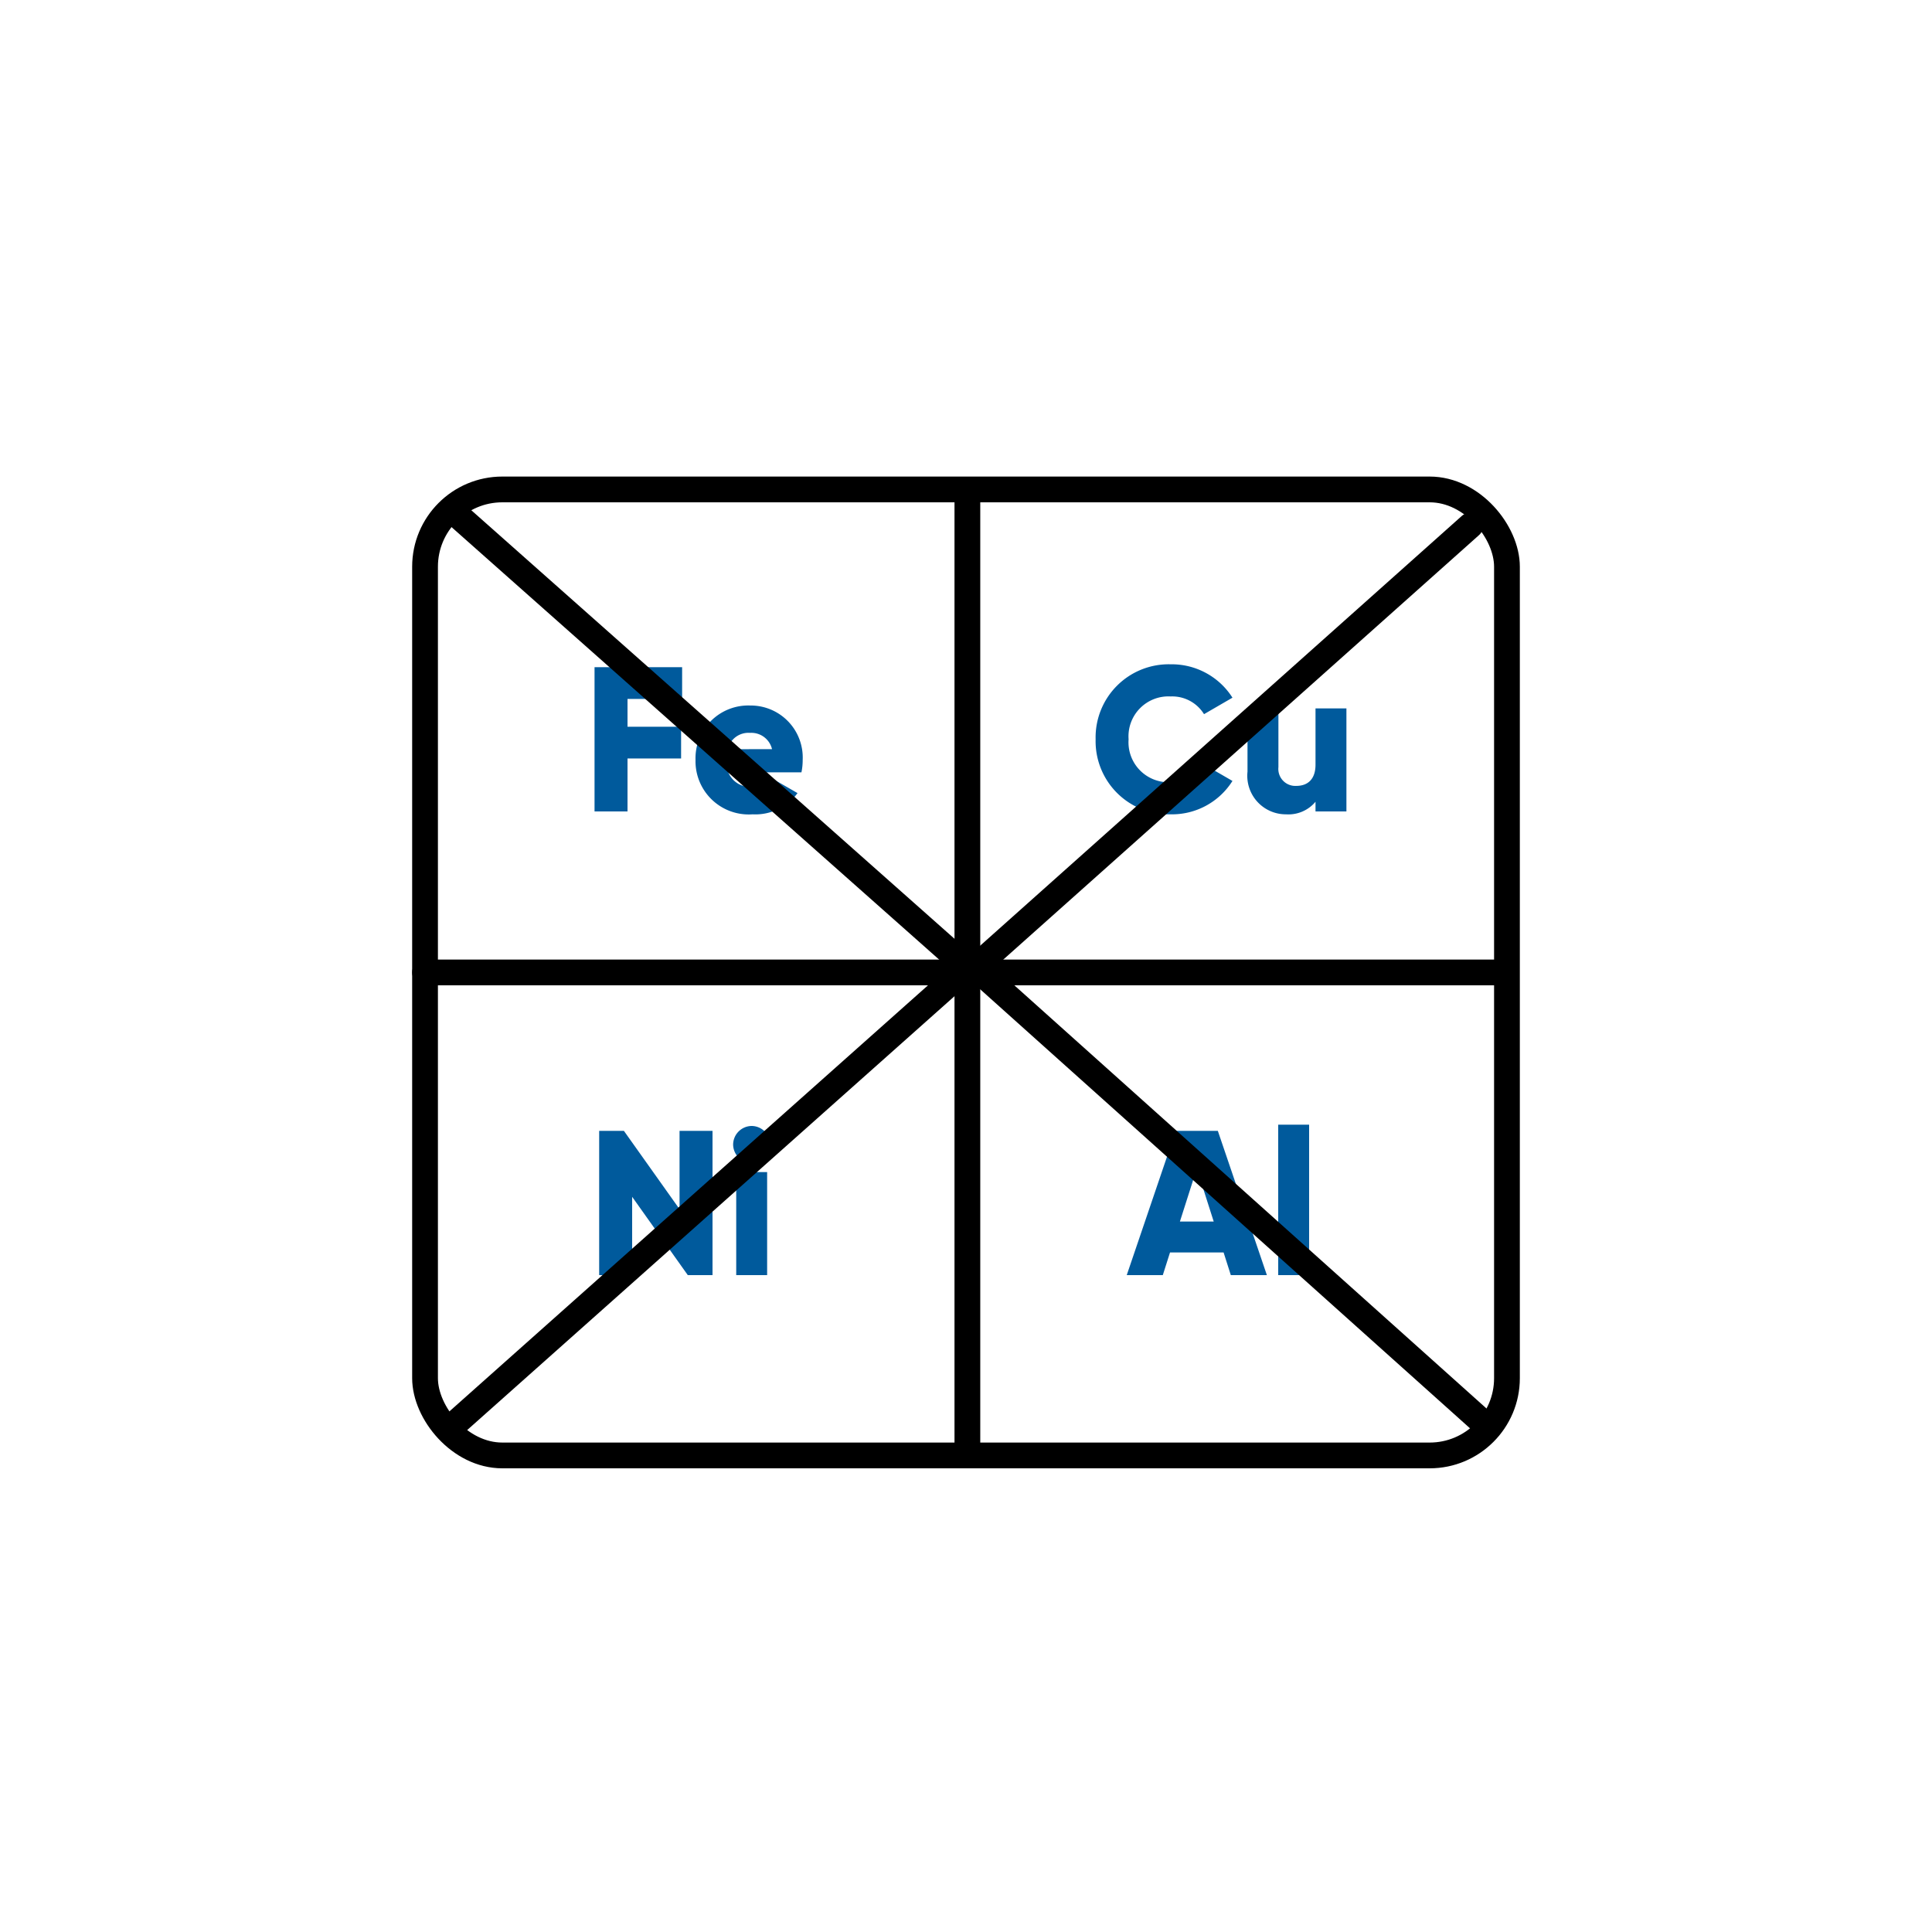
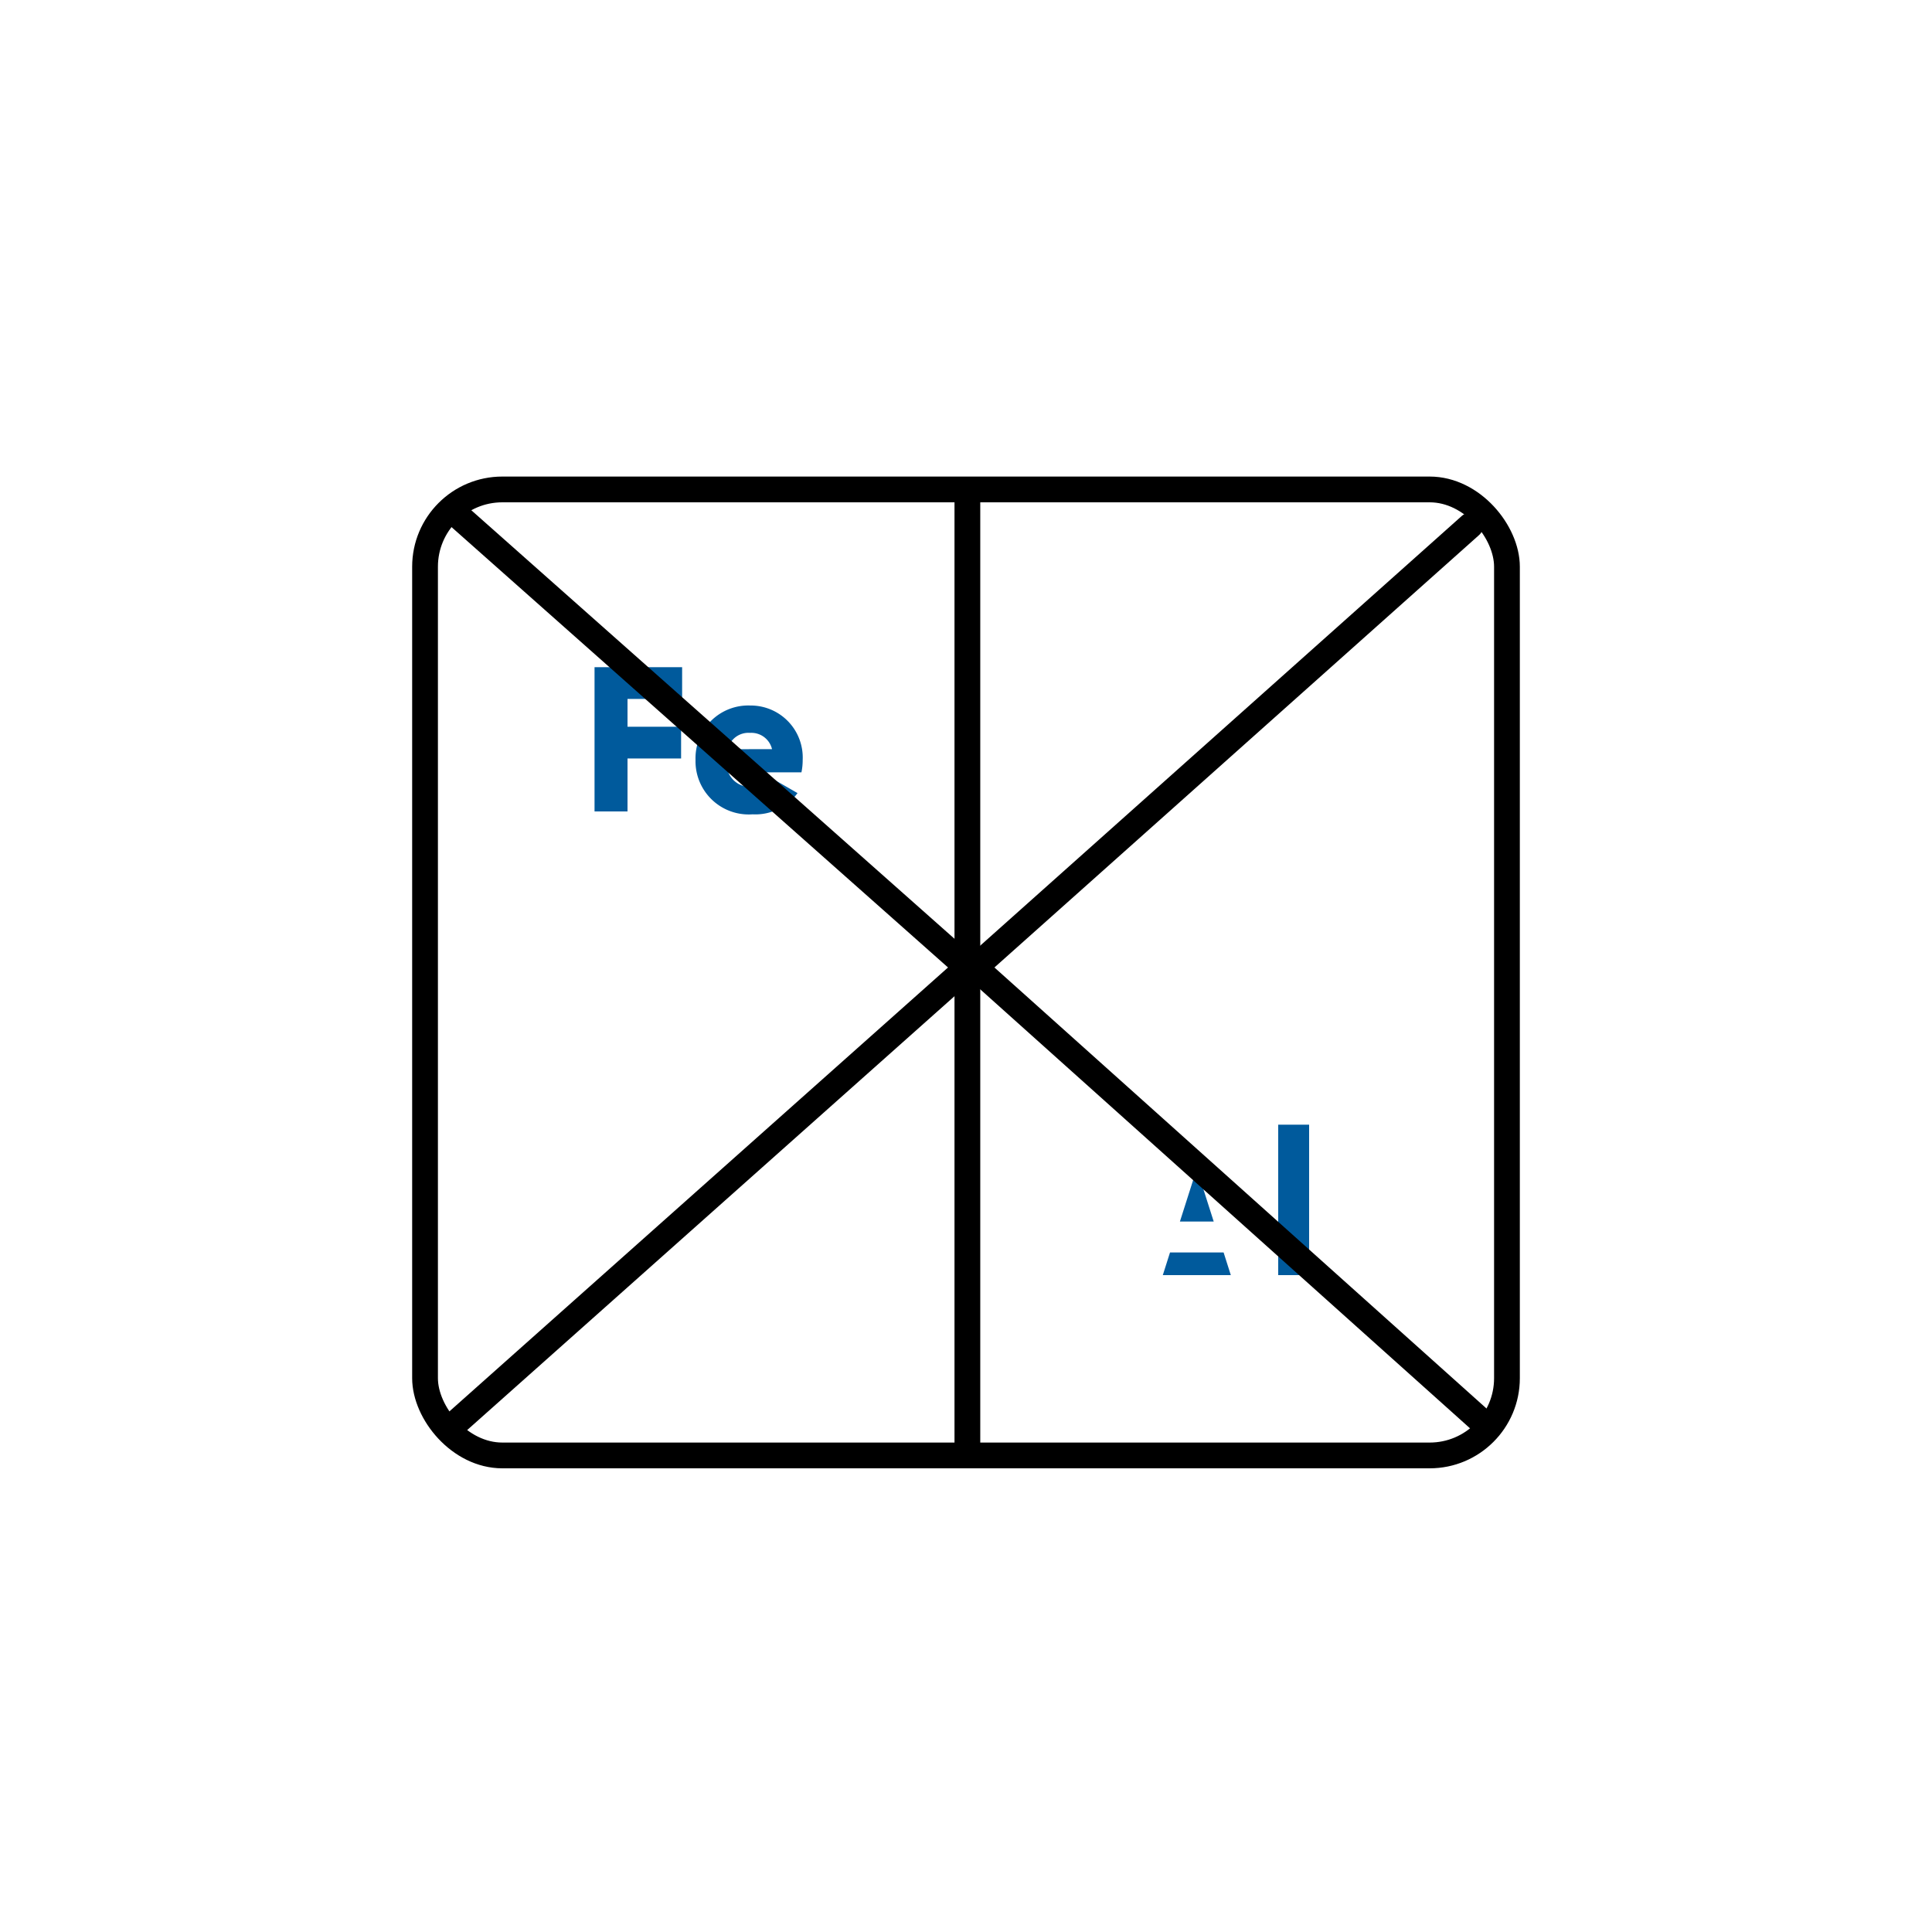
<svg xmlns="http://www.w3.org/2000/svg" width="150" height="150" viewBox="0 0 150 150">
  <defs>
    <clipPath id="clip-low_trace_metal_contamination">
      <rect width="150" height="150" />
    </clipPath>
  </defs>
  <g id="low_trace_metal_contamination" clip-path="url(#clip-low_trace_metal_contamination)">
    <g id="Group_2104" data-name="Group 2104">
      <g id="Group_2103" data-name="Group 2103" transform="translate(-892 -222)">
        <g id="Group_1927" data-name="Group 1927" transform="translate(925 260)">
          <rect id="Rectangle_281" data-name="Rectangle 281" width="84" height="75" rx="6" fill="none" stroke="#000" stroke-linecap="round" stroke-linejoin="round" stroke-width="2" />
          <path id="Path_19252" data-name="Path 19252" d="M-13017-14409.518v74" transform="translate(13059.107 14410.302)" fill="none" stroke="#000" stroke-linecap="round" stroke-linejoin="round" stroke-width="2" />
-           <path id="Path_19253" data-name="Path 19253" d="M0,0V83.263" transform="translate(83.263 37.499) rotate(90)" fill="none" stroke="#000" stroke-linecap="round" stroke-linejoin="round" stroke-width="2" />
        </g>
        <path id="Path_19361" data-name="Path 19361" d="M-1.04-8.736V-11.2h-6.8V0h2.56V-4.112h4.16V-6.576H-5.28v-2.16Zm3.584,5.7h5.68A4.651,4.651,0,0,0,8.32-4,4.039,4.039,0,0,0,4.256-8.224,4.1,4.1,0,0,0,0-4,4.132,4.132,0,0,0,4.432.224,4.06,4.06,0,0,0,7.92-1.424L6-2.528a2.089,2.089,0,0,1-1.536.608A1.821,1.821,0,0,1,2.544-3.04ZM2.5-4.832A1.652,1.652,0,0,1,4.24-6.1a1.647,1.647,0,0,1,1.7,1.264Z" transform="translate(946 285)" fill="#005a9c" />
-         <path id="Path_19358" data-name="Path 19358" d="M-4.112.224a5.546,5.546,0,0,0,4.8-2.592L-1.52-3.648A2.877,2.877,0,0,1-4.112-2.272,3.1,3.1,0,0,1-7.376-5.6,3.1,3.1,0,0,1-4.112-8.928,2.9,2.9,0,0,1-1.52-7.552L.688-8.832a5.586,5.586,0,0,0-4.8-2.592A5.678,5.678,0,0,0-9.936-5.6,5.678,5.678,0,0,0-4.112.224ZM7.136-8v4.368c0,1.136-.608,1.648-1.488,1.648A1.319,1.319,0,0,1,4.256-3.44V-8h-2.4v4.912A2.992,2.992,0,0,0,4.848.224,2.736,2.736,0,0,0,7.136-.752V0h2.4V-8Z" transform="translate(987 285)" fill="#005a9c" />
-         <path id="Path_19360" data-name="Path 19360" d="M-.24-11.2v6.08L-4.56-11.2H-6.48V0h2.56V-6.08L.4,0H2.32V-11.2Zm5.6,2.5a1.455,1.455,0,0,0,1.44-1.44,1.455,1.455,0,0,0-1.44-1.44,1.455,1.455,0,0,0-1.44,1.44A1.455,1.455,0,0,0,5.36-8.7ZM4.16,0h2.4V-8H4.16Z" transform="translate(945 321)" fill="#005a9c" />
-         <path id="Path_19359" data-name="Path 19359" d="M.56,0h2.8L-.448-11.2H-3.712L-7.52,0h2.8l.56-1.76H0ZM-3.392-4.16-2.08-8.272-.768-4.16ZM4.24,0h2.4V-11.68H4.24Z" transform="translate(987 321)" fill="#005a9c" />
+         <path id="Path_19359" data-name="Path 19359" d="M.56,0h2.8H-3.712L-7.52,0h2.8l.56-1.76H0ZM-3.392-4.16-2.08-8.272-.768-4.16ZM4.24,0h2.4V-11.68H4.24Z" transform="translate(987 321)" fill="#005a9c" />
        <path id="Path_19255" data-name="Path 19255" d="M-13048.965-14408.671l38.964,34.558" transform="translate(13976.464 14670.652)" fill="none" stroke="#000" stroke-linecap="round" stroke-linejoin="round" stroke-width="2" />
        <path id="Path_19256" data-name="Path 19256" d="M-13048.966-14408.672l39.212,35.145" transform="translate(14017.317 14706.361)" fill="none" stroke="#000" stroke-linecap="round" stroke-linejoin="round" stroke-width="2" />
        <g id="Group_1929" data-name="Group 1929" transform="translate(928.65 262.801)">
          <path id="Path_19258" data-name="Path 19258" d="M-13011.154-14408.672l-37.812,33.738" transform="translate(13088.667 14408.672)" fill="none" stroke="#000" stroke-linecap="round" stroke-linejoin="round" stroke-width="2" />
          <path id="Path_19257" data-name="Path 19257" d="M-13010-14408.673l-38.964,34.689" transform="translate(13047.813 14443.561)" fill="none" stroke="#000" stroke-linecap="round" stroke-linejoin="round" stroke-width="2" />
        </g>
      </g>
    </g>
  </g>
</svg>